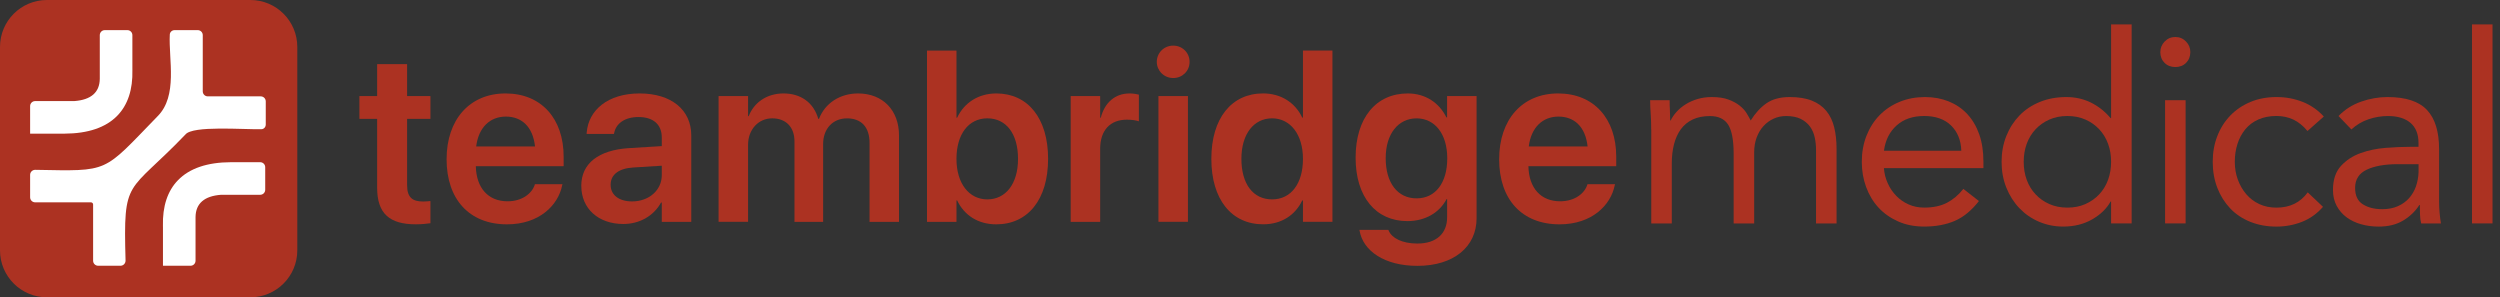
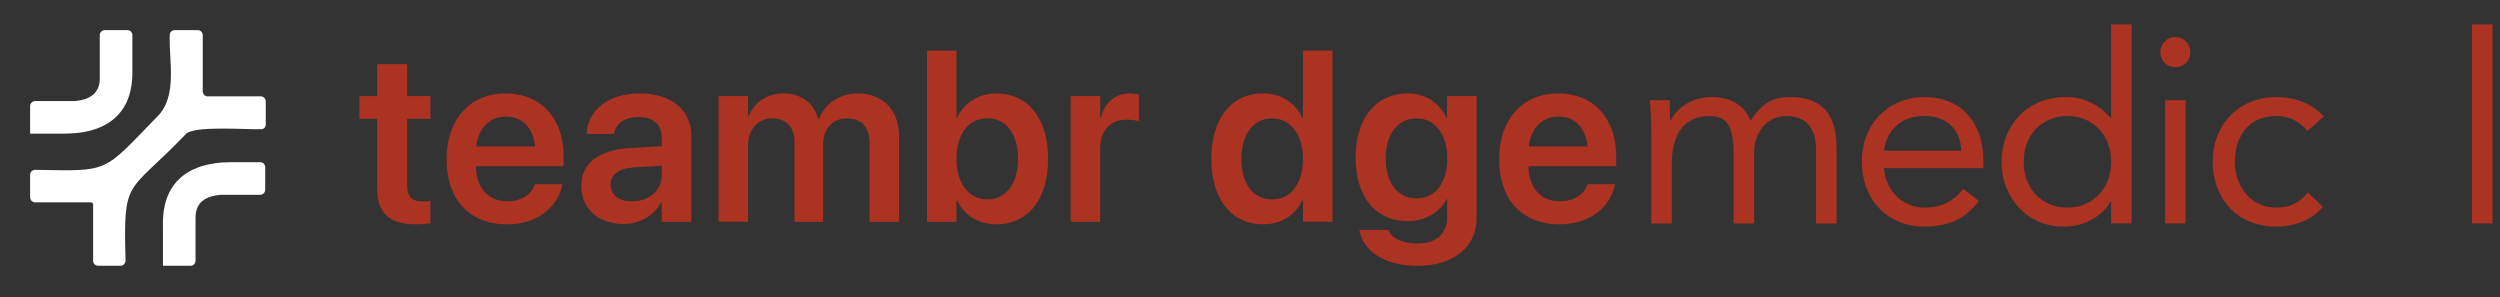
<svg xmlns="http://www.w3.org/2000/svg" width="185" height="22" viewBox="0 0 185 22" fill="none">
  <rect x="0" y="0" width="185" height="22" fill="#333333" stroke="none" />
  <g clip-path="url(#clip0_2554_78535)">
    <path d="M27.909 13.896V8.794H26.596V7.107H27.909V4.746H30.126V7.107H31.852V8.794H30.126V13.71C30.126 14.623 30.529 14.913 31.327 14.913C31.536 14.913 31.703 14.887 31.852 14.877V16.519C31.598 16.555 31.212 16.599 30.774 16.599C28.829 16.599 27.909 15.809 27.909 13.894V13.896Z" fill="#AC3222" />
    <path d="M33.048 11.788V11.779C33.048 8.846 34.757 6.915 37.41 6.915C40.063 6.915 41.71 8.785 41.71 11.595V12.297H35.211C35.246 13.929 36.141 14.896 37.558 14.896C38.643 14.896 39.354 14.315 39.564 13.694L39.582 13.633H41.623L41.597 13.729C41.308 15.159 39.94 16.601 37.515 16.601C34.731 16.601 33.048 14.748 33.048 11.788ZM35.237 10.84H39.591C39.434 9.365 38.593 8.627 37.436 8.627C36.278 8.627 35.413 9.408 35.237 10.84Z" fill="#AC3222" />
    <path d="M43.015 13.764V13.746C43.015 12.095 44.293 11.102 46.545 10.961L48.972 10.812V10.171C48.972 9.23 48.358 8.66 47.256 8.66C46.222 8.66 45.592 9.143 45.451 9.829L45.432 9.909H43.408L43.417 9.803C43.549 8.152 44.976 6.915 47.334 6.915C49.692 6.915 51.154 8.143 51.154 10.015V16.416H48.972V14.985H48.92C48.386 15.959 47.352 16.575 46.126 16.575C44.269 16.575 43.017 15.425 43.017 13.764H43.015ZM46.773 14.905C48.026 14.905 48.972 14.07 48.972 12.965V12.263L46.851 12.395C45.773 12.466 45.187 12.931 45.187 13.668V13.677C45.187 14.441 45.818 14.905 46.772 14.905H46.773Z" fill="#AC3222" />
    <path d="M53.175 7.107H55.357V8.601H55.401C55.794 7.582 56.75 6.915 57.976 6.915C59.273 6.915 60.21 7.599 60.551 8.794H60.605C61.052 7.634 62.156 6.915 63.496 6.915C65.327 6.915 66.527 8.161 66.527 10.022V16.416H64.346V10.568C64.346 9.417 63.75 8.759 62.681 8.759C61.613 8.759 60.911 9.54 60.911 10.664V16.416H58.791V10.453C58.791 9.408 58.16 8.757 57.143 8.757C56.127 8.757 55.357 9.582 55.357 10.714V16.414H53.175V7.106V7.107Z" fill="#AC3222" />
    <path d="M70.831 14.835H70.779V16.416H68.598V3.744H70.779V8.705H70.831C71.356 7.59 72.418 6.915 73.731 6.915C76.061 6.915 77.559 8.75 77.559 11.753V11.763C77.559 14.757 76.069 16.601 73.722 16.601C72.381 16.601 71.356 15.933 70.831 14.837V14.835ZM75.334 11.761V11.752C75.334 9.898 74.459 8.757 73.065 8.757C71.672 8.757 70.779 9.933 70.779 11.752V11.761C70.779 13.586 71.716 14.755 73.065 14.755C74.414 14.755 75.334 13.614 75.334 11.761Z" fill="#AC3222" />
    <path d="M79.231 7.107H81.412V8.714H81.457C81.746 7.59 82.516 6.915 83.585 6.915C83.856 6.915 84.11 6.959 84.277 7.002V8.978C84.093 8.907 83.759 8.855 83.392 8.855C82.156 8.855 81.412 9.636 81.412 11.015V16.416H79.231V7.107Z" fill="#AC3222" />
-     <path d="M85.603 4.579C85.603 3.911 86.137 3.376 86.82 3.376C87.502 3.376 88.029 3.913 88.029 4.579C88.029 5.245 87.504 5.774 86.82 5.774C86.135 5.774 85.603 5.23 85.603 4.579ZM85.725 7.107H87.907V16.415H85.725V7.107Z" fill="#AC3222" />
    <path d="M89.64 11.761V11.752C89.64 8.748 91.137 6.913 93.467 6.913C94.781 6.913 95.842 7.588 96.367 8.703H96.419V3.742H98.601V16.414H96.419V14.833H96.367C95.842 15.931 94.816 16.598 93.476 16.598C91.129 16.598 89.64 14.753 89.64 11.759V11.761ZM96.419 11.761V11.752C96.419 9.933 95.473 8.757 94.133 8.757C92.794 8.757 91.864 9.898 91.864 11.752V11.761C91.864 13.614 92.731 14.755 94.133 14.755C95.536 14.755 96.419 13.586 96.419 11.761Z" fill="#AC3222" />
    <path d="M100.614 17.091L100.596 17.011H102.742L102.768 17.081C103.006 17.618 103.75 18.022 104.889 18.022C106.308 18.022 107.087 17.267 107.087 16.081V14.738H107.043C106.525 15.731 105.475 16.362 104.143 16.362C101.813 16.362 100.315 14.571 100.315 11.673V11.664C100.315 8.722 101.831 6.915 104.178 6.915C105.492 6.915 106.508 7.616 107.033 8.688H107.085V7.107H109.267V16.152C109.267 18.26 107.577 19.673 104.887 19.673C102.425 19.673 100.874 18.549 100.612 17.091H100.614ZM107.097 11.718V11.709C107.097 9.909 106.176 8.759 104.827 8.759C103.479 8.759 102.542 9.892 102.542 11.701V11.71C102.542 13.545 103.427 14.679 104.827 14.679C106.228 14.679 107.097 13.529 107.097 11.72V11.718Z" fill="#AC3222" />
    <path d="M110.938 11.788V11.779C110.938 8.846 112.647 6.915 115.3 6.915C117.953 6.915 119.601 8.785 119.601 11.595V12.297H113.102C113.137 13.929 114.031 14.896 115.449 14.896C116.536 14.896 117.245 14.315 117.454 13.694L117.471 13.633H119.512L119.486 13.729C119.196 15.159 117.829 16.601 115.404 16.601C112.619 16.601 110.937 14.748 110.937 11.788H110.938ZM113.128 10.84H117.482C117.324 9.365 116.484 8.627 115.328 8.627C114.172 8.627 113.304 9.408 113.129 10.84H113.128Z" fill="#AC3222" />
    <path d="M122.189 9.577C122.189 9.161 122.176 8.772 122.15 8.408C122.124 8.044 122.111 7.714 122.111 7.415H123.553C123.553 7.662 123.558 7.909 123.573 8.156C123.586 8.402 123.592 8.657 123.592 8.914H123.631C123.735 8.694 123.881 8.48 124.069 8.273C124.256 8.065 124.481 7.879 124.74 7.718C125 7.555 125.291 7.425 125.618 7.328C125.943 7.23 126.293 7.182 126.67 7.182C127.163 7.182 127.575 7.243 127.907 7.367C128.239 7.491 128.514 7.64 128.735 7.816C128.955 7.991 129.128 8.18 129.25 8.38C129.373 8.582 129.475 8.76 129.553 8.916C129.891 8.371 130.28 7.946 130.722 7.64C131.163 7.336 131.735 7.182 132.436 7.182C133.085 7.182 133.631 7.269 134.072 7.445C134.514 7.621 134.872 7.874 135.145 8.206C135.417 8.538 135.612 8.94 135.729 9.414C135.846 9.889 135.905 10.417 135.905 11.002V16.534H134.386V11.08C134.386 10.768 134.353 10.464 134.289 10.165C134.225 9.866 134.108 9.601 133.939 9.365C133.77 9.132 133.542 8.944 133.258 8.801C132.972 8.658 132.609 8.586 132.167 8.586C131.842 8.586 131.536 8.651 131.25 8.781C130.965 8.911 130.714 9.093 130.501 9.326C130.288 9.56 130.117 9.842 129.994 10.174C129.87 10.506 129.809 10.872 129.809 11.274V16.534H128.289V11.373C128.289 10.36 128.152 9.642 127.881 9.221C127.609 8.799 127.16 8.588 126.536 8.588C126.043 8.588 125.618 8.673 125.26 8.842C124.902 9.011 124.61 9.252 124.384 9.562C124.156 9.874 123.987 10.245 123.878 10.673C123.766 11.102 123.712 11.577 123.712 12.096V16.538H122.193V9.584L122.189 9.577Z" fill="#AC3222" />
    <path d="M146.441 14.876C145.896 15.577 145.298 16.067 144.649 16.347C144 16.625 143.247 16.766 142.389 16.766C141.675 16.766 141.033 16.64 140.462 16.386C139.89 16.131 139.406 15.792 139.011 15.364C138.614 14.935 138.31 14.428 138.094 13.844C137.881 13.26 137.773 12.636 137.773 11.974C137.773 11.273 137.89 10.627 138.124 10.035C138.358 9.445 138.683 8.939 139.098 8.516C139.514 8.094 140.007 7.766 140.579 7.532C141.15 7.299 141.773 7.182 142.449 7.182C143.085 7.182 143.67 7.289 144.202 7.503C144.734 7.718 145.193 8.028 145.575 8.438C145.957 8.848 146.254 9.347 146.462 9.937C146.67 10.529 146.773 11.2 146.773 11.953V12.44H139.41C139.436 12.829 139.53 13.202 139.692 13.56C139.853 13.918 140.065 14.23 140.324 14.495C140.584 14.762 140.888 14.972 141.239 15.128C141.59 15.284 141.972 15.362 142.388 15.362C143.05 15.362 143.608 15.245 144.063 15.011C144.517 14.777 144.926 14.434 145.289 13.979L146.439 14.876H146.441ZM145.137 11.156C145.111 10.376 144.857 9.753 144.378 9.286C143.898 8.818 143.235 8.584 142.391 8.584C141.547 8.584 140.864 8.818 140.347 9.286C139.827 9.753 139.516 10.376 139.412 11.156H145.139H145.137Z" fill="#AC3222" />
    <path d="M156.221 14.915H156.182C155.896 15.434 155.446 15.872 154.828 16.23C154.21 16.586 153.494 16.766 152.676 16.766C152.039 16.766 151.442 16.646 150.883 16.406C150.325 16.167 149.841 15.831 149.433 15.403C149.023 14.974 148.702 14.467 148.468 13.883C148.234 13.299 148.117 12.662 148.117 11.974C148.117 11.286 148.234 10.649 148.468 10.065C148.702 9.48 149.026 8.974 149.442 8.545C149.857 8.117 150.36 7.783 150.952 7.542C151.542 7.302 152.195 7.182 152.909 7.182C153.572 7.182 154.178 7.319 154.731 7.592C155.282 7.865 155.767 8.249 156.182 8.74H156.221V1.805H157.741V16.532H156.221V14.916V14.915ZM156.221 11.974C156.221 11.493 156.147 11.048 155.997 10.64C155.846 10.23 155.629 9.874 155.344 9.568C155.058 9.263 154.716 9.022 154.321 8.848C153.924 8.672 153.481 8.584 152.987 8.584C152.494 8.584 152.049 8.672 151.653 8.848C151.256 9.024 150.917 9.263 150.631 9.568C150.345 9.874 150.128 10.23 149.978 10.64C149.828 11.05 149.754 11.493 149.754 11.974C149.754 12.454 149.828 12.9 149.978 13.308C150.126 13.718 150.345 14.074 150.631 14.38C150.917 14.685 151.258 14.926 151.653 15.1C152.049 15.276 152.494 15.364 152.987 15.364C153.481 15.364 153.926 15.276 154.321 15.1C154.716 14.924 155.058 14.685 155.344 14.38C155.629 14.076 155.846 13.718 155.997 13.308C156.145 12.898 156.221 12.454 156.221 11.974Z" fill="#AC3222" />
    <path d="M159.865 3.85C159.865 3.551 159.973 3.291 160.186 3.07C160.401 2.85 160.663 2.738 160.975 2.738C161.286 2.738 161.55 2.85 161.763 3.07C161.976 3.291 162.084 3.551 162.084 3.85C162.084 4.174 161.98 4.441 161.772 4.649C161.565 4.857 161.297 4.961 160.975 4.961C160.652 4.961 160.383 4.857 160.175 4.649C159.967 4.441 159.863 4.176 159.863 3.85H159.865ZM160.216 7.415H161.735V16.532H160.216V7.415Z" fill="#AC3222" />
    <path d="M170.753 9.694C170.429 9.304 170.078 9.022 169.701 8.846C169.325 8.67 168.909 8.582 168.455 8.582C167.948 8.582 167.501 8.67 167.11 8.846C166.718 9.022 166.399 9.265 166.145 9.577C165.892 9.889 165.7 10.248 165.57 10.658C165.44 11.069 165.375 11.506 165.375 11.974C165.375 12.441 165.449 12.879 165.599 13.289C165.748 13.699 165.956 14.059 166.223 14.371C166.488 14.683 166.811 14.926 167.187 15.102C167.564 15.278 167.987 15.365 168.455 15.365C169.455 15.365 170.226 14.989 170.772 14.235L171.902 15.306C171.46 15.812 170.941 16.183 170.343 16.417C169.746 16.651 169.117 16.768 168.455 16.768C167.753 16.768 167.11 16.651 166.527 16.417C165.943 16.183 165.445 15.853 165.037 15.423C164.629 14.992 164.31 14.488 164.084 13.903C163.855 13.319 163.742 12.675 163.742 11.974C163.742 11.273 163.855 10.649 164.084 10.065C164.31 9.48 164.633 8.974 165.048 8.545C165.464 8.117 165.961 7.783 166.538 7.542C167.115 7.302 167.755 7.182 168.456 7.182C169.158 7.182 169.772 7.299 170.375 7.532C170.98 7.766 171.508 8.13 171.963 8.623L170.755 9.694H170.753Z" fill="#AC3222" />
-     <path d="M173.052 8.584C173.519 8.104 174.074 7.749 174.718 7.523C175.359 7.297 176.013 7.182 176.675 7.182C178.026 7.182 179 7.501 179.597 8.137C180.194 8.773 180.493 9.742 180.493 11.039V14.955C180.493 15.215 180.506 15.484 180.532 15.764C180.558 16.044 180.59 16.3 180.629 16.534H179.167C179.115 16.326 179.085 16.096 179.079 15.842C179.072 15.588 179.07 15.365 179.07 15.171H179.031C178.732 15.638 178.334 16.022 177.833 16.321C177.332 16.619 176.732 16.768 176.031 16.768C175.564 16.768 175.126 16.71 174.716 16.593C174.306 16.477 173.949 16.304 173.643 16.078C173.337 15.851 173.094 15.568 172.912 15.23C172.731 14.892 172.64 14.503 172.64 14.061C172.64 13.308 172.834 12.716 173.224 12.287C173.614 11.859 174.098 11.542 174.675 11.332C175.252 11.124 175.875 10.994 176.545 10.942C177.213 10.89 177.827 10.864 178.385 10.864H178.97V10.592C178.97 9.929 178.771 9.43 178.376 9.093C177.979 8.755 177.424 8.586 176.71 8.586C176.217 8.586 175.732 8.668 175.259 8.829C174.784 8.992 174.367 9.241 174.003 9.579L173.05 8.584H173.052ZM177.454 12.148C176.48 12.148 175.706 12.286 175.135 12.558C174.564 12.831 174.278 13.278 174.278 13.903C174.278 14.475 174.469 14.881 174.853 15.12C175.235 15.36 175.714 15.48 176.285 15.48C176.727 15.48 177.113 15.406 177.445 15.256C177.777 15.107 178.052 14.909 178.272 14.662C178.493 14.415 178.662 14.126 178.779 13.796C178.896 13.464 178.961 13.111 178.974 12.735V12.15H177.454V12.148Z" fill="#AC3222" />
    <path d="M182.928 1.805H184.447V16.532H182.928V1.805Z" fill="#AC3222" />
-     <path d="M18.527 0H3.473C1.555 0 0 1.555 0 3.473V18.527C0 20.445 1.555 22 3.473 22H18.527C20.445 22 22 20.445 22 18.527V3.473C22 1.555 20.445 0 18.527 0Z" fill="#AC3222" />
  </g>
  <path d="M2.229 9.891V7.851C2.229 7.646 2.395 7.48 2.6 7.48H5.496C6.736 7.389 7.372 6.836 7.384 5.834V2.6C7.384 2.395 7.551 2.229 7.755 2.229H9.425C9.63 2.229 9.796 2.395 9.796 2.6V5.073C9.796 5.099 9.796 5.134 9.797 5.177C9.834 6.623 9.46 7.761 8.683 8.559C7.832 9.436 6.516 9.884 4.769 9.89H4.767H2.23C2.229 9.89 2.229 9.891 2.229 9.891Z" fill="white" />
  <path d="M12.059 19.664V16.819C12.059 16.794 12.059 16.759 12.057 16.716C12.021 15.27 12.395 14.132 13.171 13.334C14.022 12.457 15.339 12.009 17.086 12.003H17.087H19.255C19.46 12.003 19.626 12.169 19.626 12.374V14.043C19.626 14.248 19.46 14.414 19.255 14.414H16.359C15.119 14.505 14.483 15.058 14.47 16.061V19.295C14.47 19.5 14.304 19.666 14.099 19.666H12.06C12.059 19.666 12.059 19.665 12.059 19.664Z" fill="white" />
  <path d="M7.261 19.665C7.056 19.665 6.89 19.498 6.89 19.294V15.132C6.889 15.043 6.816 14.973 6.728 14.973H2.6C2.395 14.973 2.229 14.806 2.229 14.601V12.938C2.229 12.731 2.402 12.564 2.609 12.567C8.166 12.664 7.555 12.824 11.654 8.61C13.18 7.095 12.469 4.389 12.565 2.556C12.575 2.368 12.734 2.229 12.922 2.229H14.633C14.838 2.229 15.004 2.395 15.004 2.6V6.76C15.004 6.965 15.171 7.131 15.375 7.131H19.295C19.5 7.131 19.666 7.297 19.666 7.502V9.216C19.666 9.403 19.528 9.558 19.341 9.562C17.98 9.592 14.261 9.278 13.723 9.952C9.415 14.44 9.119 13.072 9.291 19.277C9.297 19.486 9.129 19.665 8.92 19.665H7.261Z" fill="white" />
  <defs>
    <clipPath id="clip0_2554_78535">
      <rect width="184.447" height="22" fill="white" />
    </clipPath>
  </defs>
</svg>